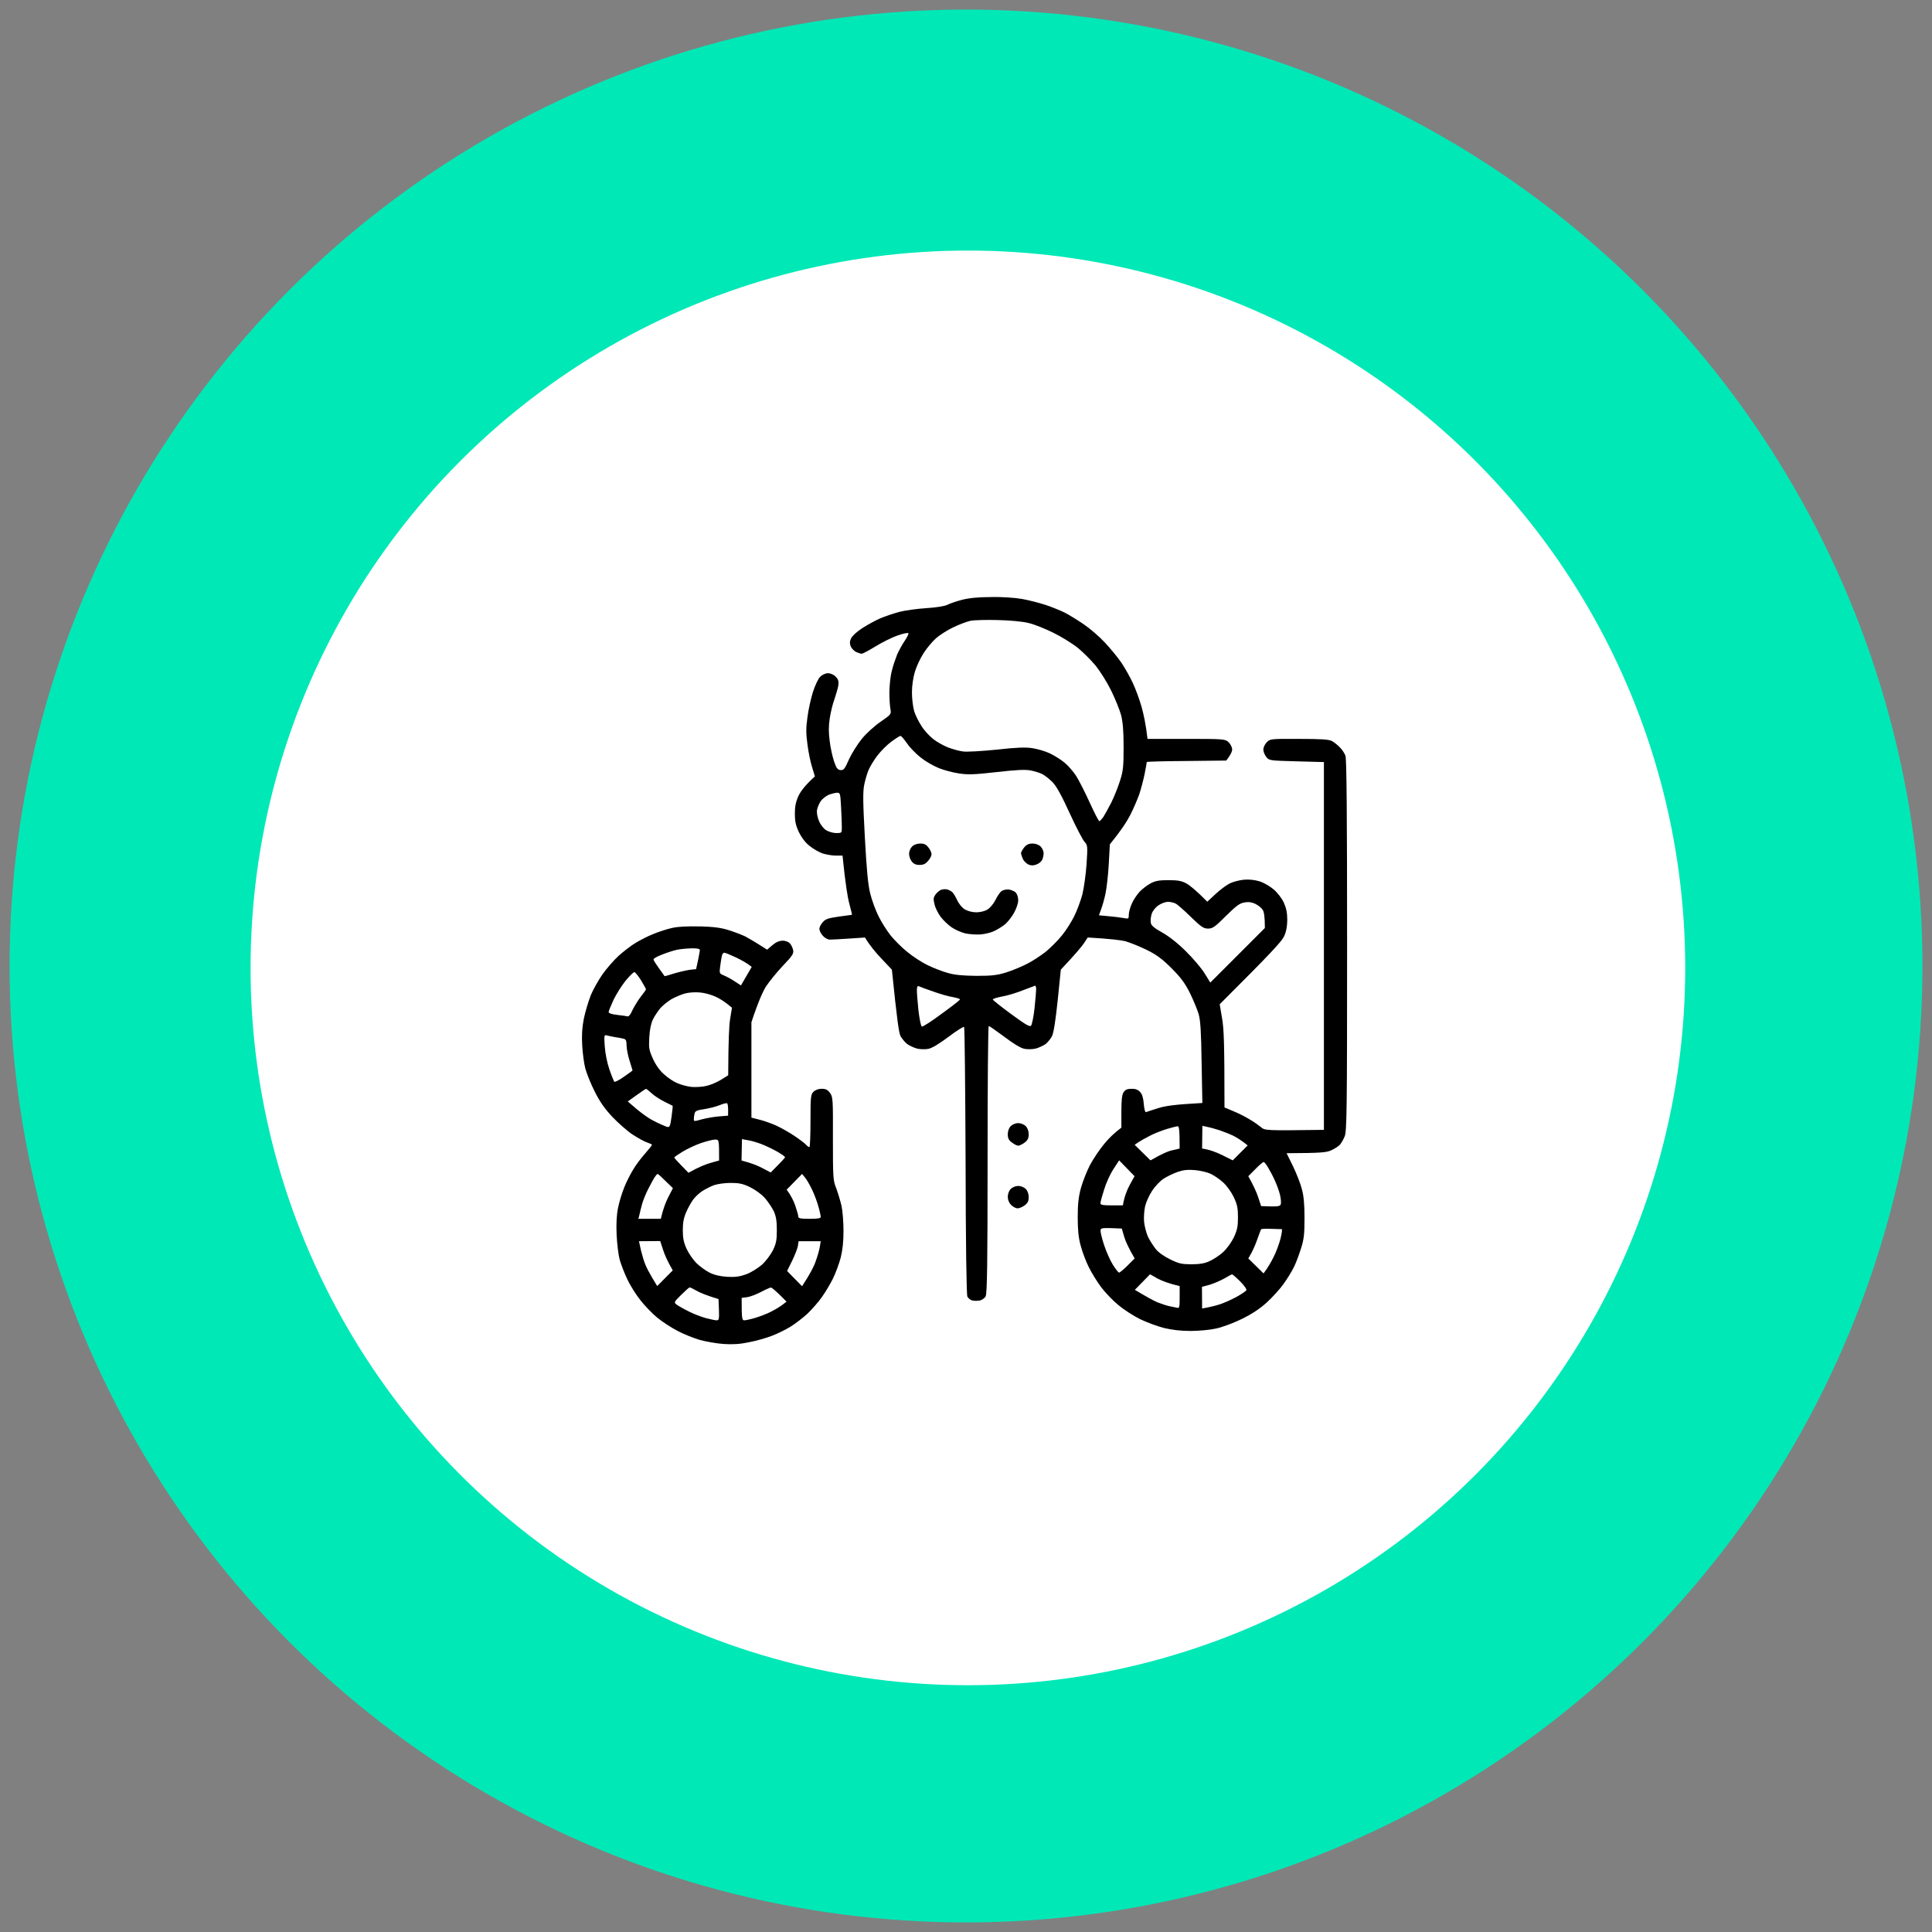
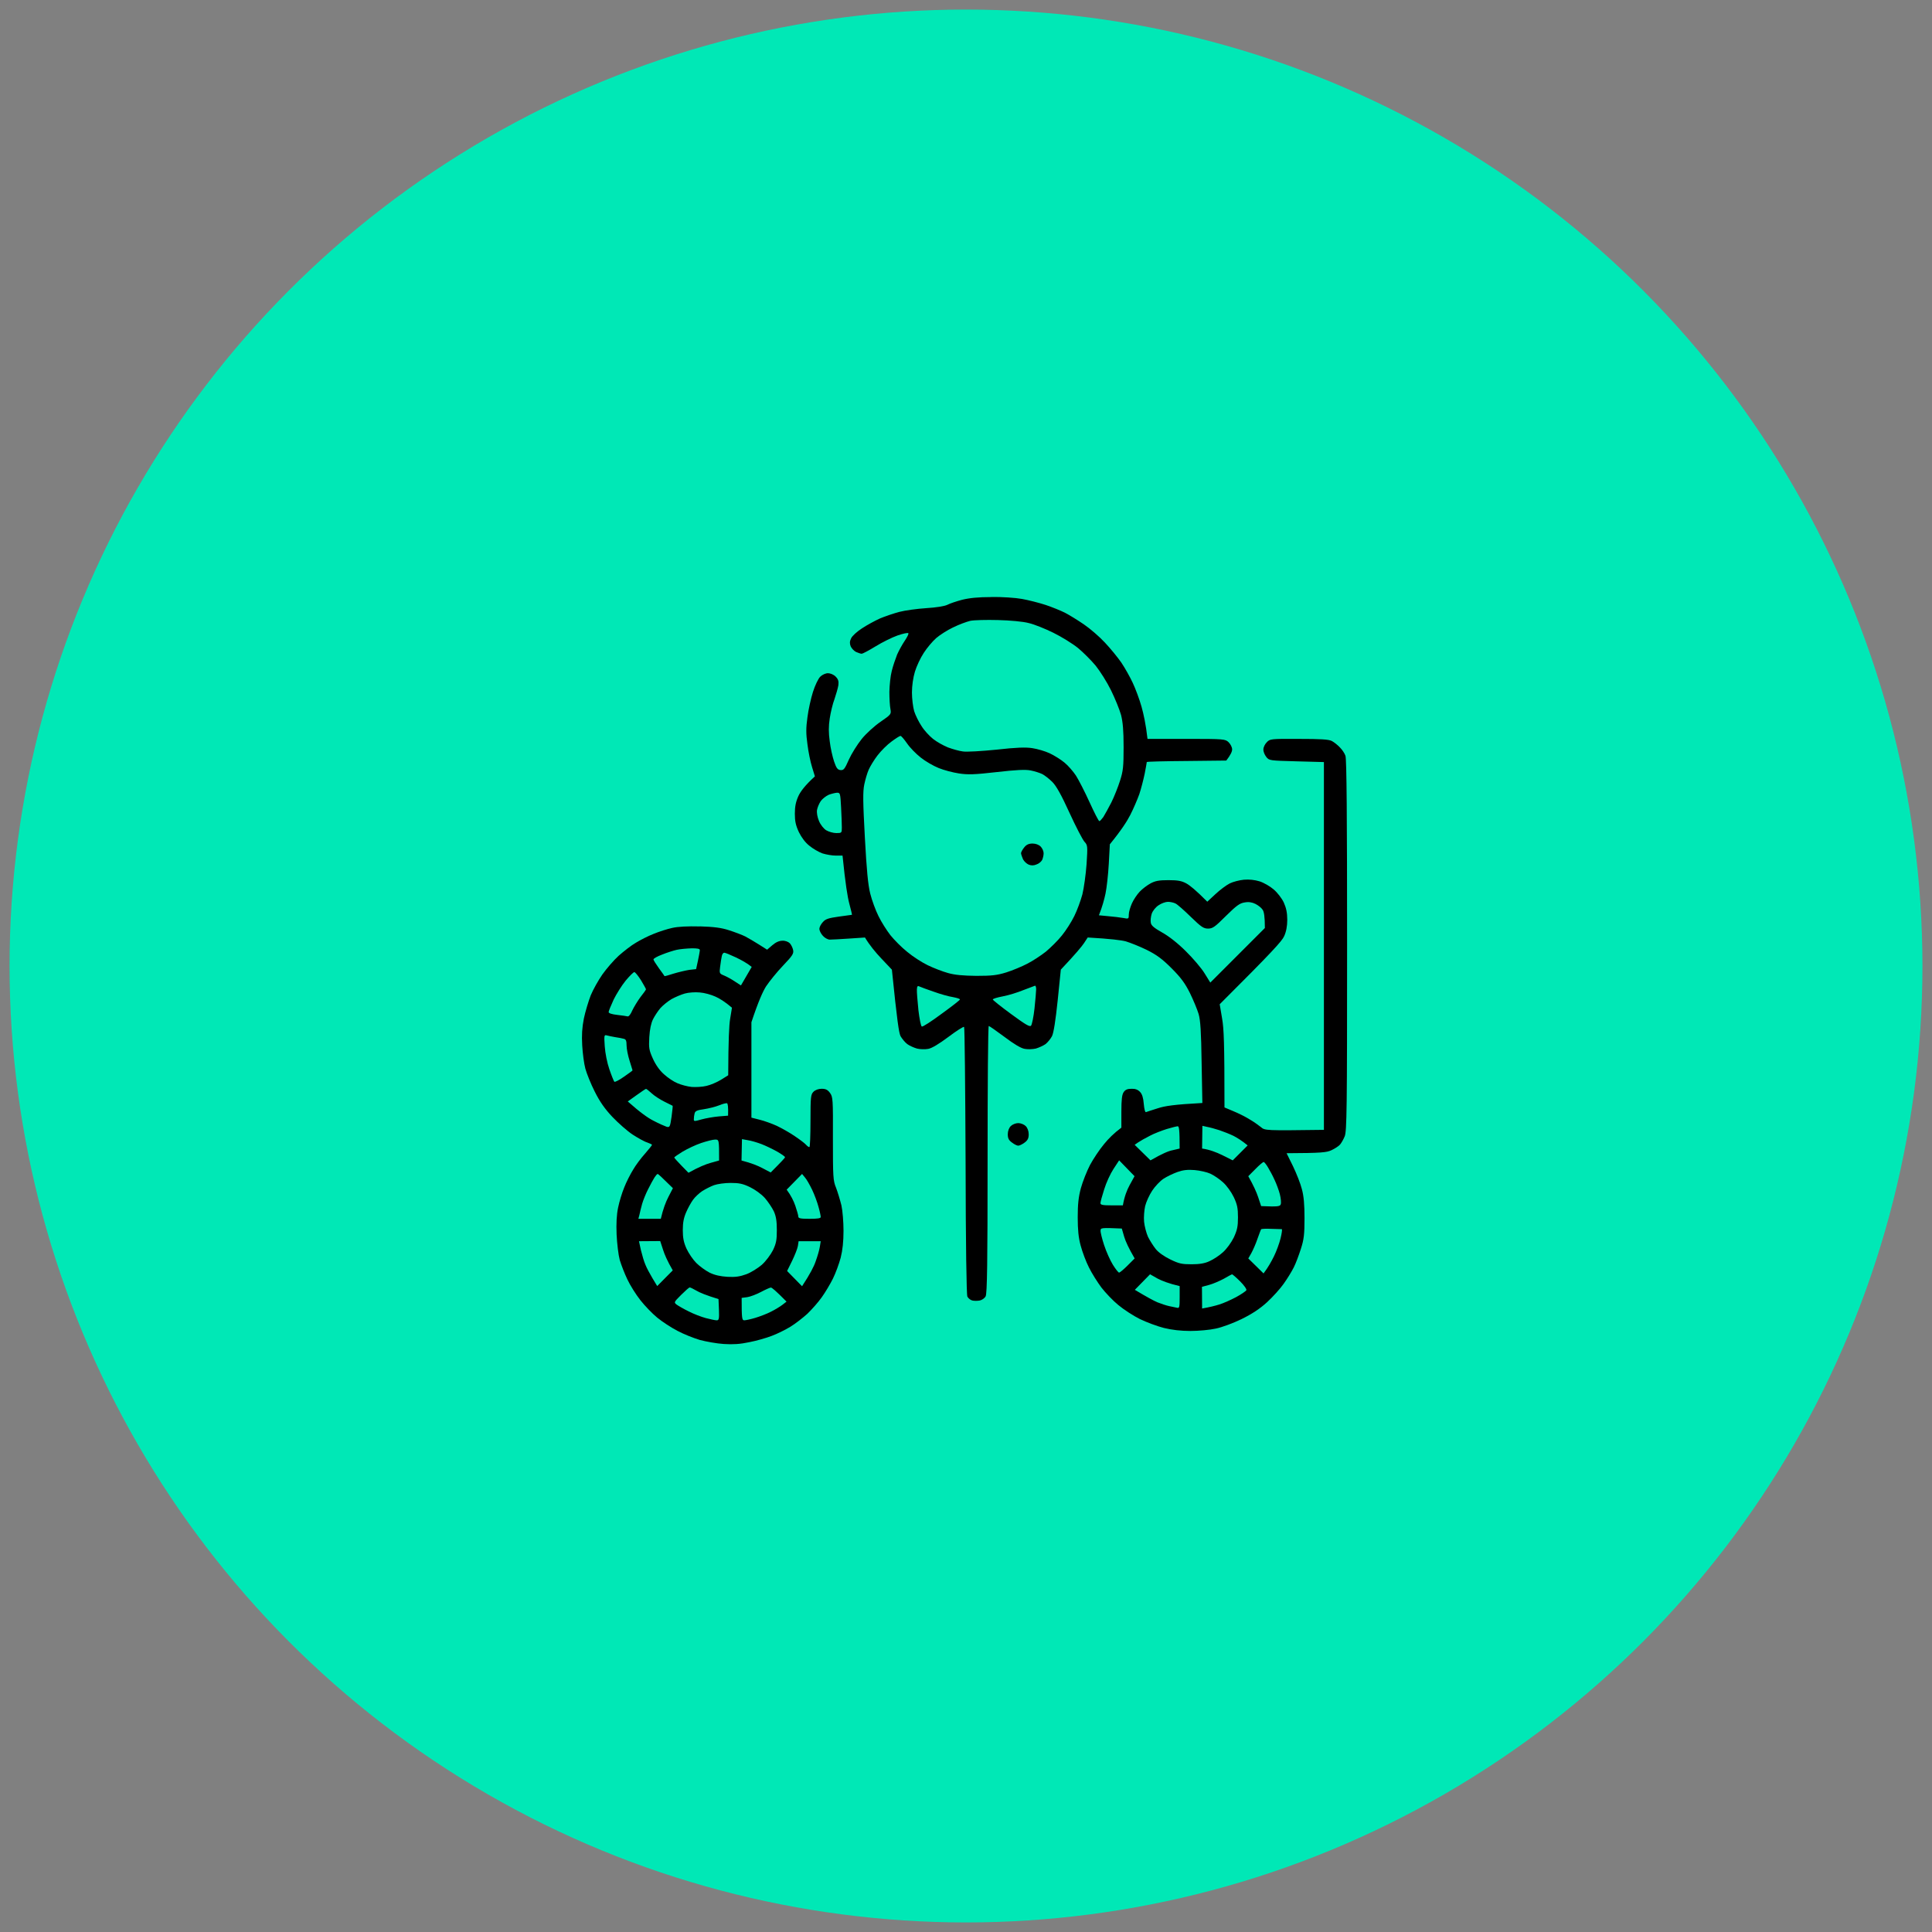
<svg xmlns="http://www.w3.org/2000/svg" fill="none" height="101" viewBox="0 0 101 101" width="101">
  <rect x="0" y="0" width="101" height="101" fill="#808080" stroke="none" />
  <clipPath id="a">
    <path d="m.5.5h100v100h-100z" />
  </clipPath>
  <g clip-path="url(#a)">
    <circle cx="50.5" cy="50.5" fill="#00e8b6" r="50" />
-     <circle cx="50.599" cy="50.599" fill="#fff" r="37.5" />
    <g fill="#000">
-       <path d="m52.684 62.567c0-.148.062-.321.156-.414.086-.086.258-.156.391-.156.133 0 .305.07.391.156.094.094.156.258.156.43 0 .211-.055.313-.211.43-.125.094-.289.156-.375.156-.086 0-.234-.078-.336-.18-.109-.109-.172-.266-.172-.422z" />
      <path d="m52.684 59.299c0-.172.062-.336.156-.43.086-.086.258-.156.391-.156.133 0 .305.07.391.156.094.094.156.258.156.43 0 .211-.055.313-.211.43-.125.094-.274.164-.336.164s-.211-.07-.328-.164c-.164-.117-.219-.219-.219-.43z" />
      <path clip-rule="evenodd" d="m51.824 31.209c.539-.008 1.258.039 1.602.102.344.062.899.203 1.235.313.328.109.789.297 1.008.406.227.117.672.391.992.61.32.219.813.641 1.094.946.289.305.672.774.867 1.055.188.281.453.75.594 1.055.141.297.352.86.461 1.251s.227.922.312 1.68h2.032c1.993 0 2.032.008 2.212.18.094.094.18.258.18.367 0 .109-.07.281-.305.586l-2.079.023c-1.141.008-2.079.031-2.079.055 0 .024-.047.297-.109.61-.063.305-.188.789-.281 1.071-.102.281-.312.774-.477 1.094-.164.321-.469.797-1.063 1.524l-.055 1.016c-.031.563-.109 1.266-.172 1.563-.063.297-.164.68-.344 1.133l.492.047c.266.024.617.063.781.094.281.055.289.047.289-.18 0-.133.078-.391.164-.586.086-.195.274-.469.406-.61.141-.148.391-.336.563-.43.242-.133.446-.172.938-.172s.696.039.938.172c.172.094.492.344 1.094.954l.43-.399c.234-.219.571-.469.742-.555s.508-.172.742-.195c.281-.023.563.008.821.086.219.07.547.258.735.422.195.164.43.469.531.688.125.281.18.531.18.899 0 .336-.055.625-.164.86-.109.25-.617.813-3.368 3.556l.125.743c.094.539.125 1.274.125 4.651l.446.188c.25.102.633.289.844.422.219.125.484.313.61.414.211.188.234.188 3.298.148v-19.227l-1.43-.039c-1.414-.039-1.438-.039-1.586-.234-.086-.11-.156-.281-.148-.391 0-.11.078-.274.18-.375.164-.172.211-.18 1.672-.172 1.141 0 1.563.024 1.727.11.117.062.305.211.422.336.117.117.25.313.289.438.062.141.086 3.244.086 9.903 0 8.605-.016 9.723-.125 9.989-.062.156-.18.359-.25.438-.07.078-.274.211-.445.289-.25.117-.516.148-2.344.156l.336.68c.18.375.391.907.461 1.188.102.36.141.813.141 1.524 0 .844-.031 1.118-.188 1.602-.102.321-.266.766-.375.977-.11.219-.344.602-.531.86-.18.258-.571.688-.868.961-.367.336-.781.61-1.321.875-.43.211-1.039.438-1.352.5-.305.07-.906.125-1.329.125-.5 0-.969-.055-1.383-.156-.344-.086-.906-.297-1.25-.461-.344-.172-.852-.5-1.133-.735-.281-.227-.68-.649-.891-.922-.203-.274-.5-.743-.649-1.047-.156-.305-.344-.813-.43-1.133-.117-.422-.156-.836-.156-1.485 0-.68.039-1.055.164-1.524.094-.344.312-.891.477-1.211.172-.321.5-.813.735-1.094.227-.281.531-.586.906-.86v-.836c0-.625.031-.891.117-1.016.086-.133.195-.18.414-.18.195-.008.336.047.445.164.109.11.172.313.195.625.023.266.07.453.117.43.047-.016.32-.109.625-.203.359-.117.844-.195 2.321-.274l-.039-2.11c-.023-1.626-.062-2.212-.156-2.54-.07-.234-.274-.727-.453-1.094-.258-.516-.469-.805-.961-1.298s-.781-.703-1.297-.961c-.367-.18-.86-.375-1.094-.446-.234-.062-.781-.133-1.993-.203l-.195.297c-.109.164-.422.547-1.211 1.383l-.164 1.61c-.109 1.04-.211 1.696-.297 1.868-.07.133-.219.32-.336.414-.125.086-.352.188-.508.234-.164.039-.43.047-.586.016-.195-.031-.571-.258-1.055-.625-.422-.313-.789-.571-.821-.571-.039 0-.062 3.142-.062 6.98 0 5.401-.024 7.011-.102 7.152-.047.094-.188.195-.305.219-.125.023-.297.023-.391 0-.102-.024-.211-.117-.258-.203-.047-.102-.086-2.673-.094-7.105-.016-3.822-.047-6.972-.078-6.995-.039-.024-.406.211-.821.524-.492.367-.867.594-1.055.625-.164.031-.43.024-.586-.016-.164-.047-.391-.148-.508-.234-.125-.094-.274-.281-.352-.414-.086-.172-.18-.797-.453-3.478l-.547-.578c-.305-.321-.617-.696-.86-1.102l-.821.055c-.453.031-.906.055-1.016.055s-.274-.094-.367-.203c-.102-.109-.18-.274-.18-.359 0-.086.078-.242.18-.352.141-.164.289-.211.836-.289.367-.047.672-.094.688-.094.008-.008-.055-.274-.141-.594-.086-.321-.203-1.016-.352-2.501h-.352c-.195 0-.508-.055-.703-.117-.195-.07-.5-.25-.68-.399-.211-.164-.414-.438-.547-.711-.164-.352-.211-.571-.211-.961 0-.375.047-.617.188-.93.109-.234.344-.555.86-1.024l-.148-.484c-.086-.274-.195-.805-.242-1.196-.078-.547-.078-.86 0-1.407.047-.383.18-.985.289-1.329s.281-.703.383-.797c.102-.102.281-.18.399-.18.125 0 .297.07.399.172.141.141.172.242.148.453-.024.148-.117.477-.203.727-.094.242-.203.703-.25 1.016-.062.406-.062.735 0 1.188.039.344.148.821.227 1.055.117.344.18.438.336.453.164.016.219-.047.438-.547.141-.313.445-.797.672-1.079.227-.281.664-.68.985-.899.555-.383.563-.399.516-.664-.031-.148-.055-.555-.055-.899.008-.344.055-.836.125-1.094.062-.258.195-.641.281-.86.094-.211.274-.539.399-.719.125-.188.211-.359.188-.391-.024-.039-.281.016-.571.117-.289.102-.805.359-1.149.571-.344.211-.672.383-.719.383-.055 0-.188-.047-.297-.094-.109-.055-.234-.188-.281-.297-.055-.141-.055-.258.023-.414.055-.125.313-.36.571-.524.258-.172.68-.399.938-.516.258-.109.719-.266 1.016-.344.297-.078.93-.164 1.407-.195.508-.031.953-.102 1.094-.172.133-.07.484-.188.781-.266.383-.094.844-.141 1.524-.141zm-1.993 1.587c-.297.141-.703.399-.891.563-.195.172-.484.516-.649.774-.172.258-.375.696-.461.977-.094.313-.156.735-.156 1.094 0 .32.055.766.117.977.07.219.242.563.383.774.133.219.406.516.602.672.195.156.547.352.781.446.234.086.586.188.781.211.195.031.985-.016 1.758-.094 1.039-.117 1.532-.133 1.875-.078.258.039.664.156.899.266.234.109.586.328.774.485.195.156.461.469.602.68.141.219.461.844.711 1.391s.477 1.0.516.993c.031 0 .117-.094.203-.211.078-.125.266-.461.422-.766.148-.297.352-.813.453-1.133.164-.508.188-.743.188-1.759 0-.868-.039-1.305-.133-1.68-.078-.281-.313-.86-.524-1.29-.211-.43-.578-1.008-.805-1.29-.234-.281-.649-.696-.922-.922-.281-.227-.86-.586-1.289-.797s-1.008-.446-1.289-.508c-.289-.078-.969-.141-1.602-.156-.602-.016-1.25 0-1.446.039-.195.047-.602.195-.899.344zm-3.954 6.691c-.18.234-.383.571-.461.743-.078.172-.18.524-.234.782-.078.375-.07.914.031 2.775.094 1.72.164 2.462.281 2.931.086.344.281.875.43 1.172.148.305.43.75.625 1.0.195.242.586.641.883.875.289.242.774.555 1.071.696.305.148.774.328 1.055.406.359.102.789.141 1.485.148.813 0 1.078-.031 1.563-.18.32-.102.813-.305 1.094-.453.281-.141.719-.43.977-.633.25-.211.633-.586.836-.844.211-.258.5-.711.649-1.016.148-.297.336-.813.422-1.133.078-.321.18-1.032.219-1.579.062-.954.055-.993-.109-1.172-.094-.102-.445-.774-.781-1.508-.43-.946-.696-1.415-.899-1.618-.164-.164-.406-.352-.531-.414s-.399-.148-.602-.188c-.274-.055-.766-.031-1.782.086-1.164.133-1.508.141-1.969.07-.313-.047-.789-.172-1.055-.281-.274-.11-.696-.352-.938-.547-.25-.195-.571-.524-.719-.743-.148-.211-.297-.391-.344-.391-.039 0-.25.133-.469.297-.219.156-.547.485-.727.719zm-2.97 2.392c-.086.125-.172.336-.195.461-.023.141.016.375.102.578.078.195.242.399.375.485.133.078.367.148.531.148.281 0 .289-.008.289-.289 0-.164-.016-.641-.039-1.055-.039-.735-.047-.766-.211-.766-.102.008-.297.055-.438.109-.141.063-.328.211-.414.328zm17.301 5.893c-.047.148-.07.359-.047.469.023.148.18.274.594.508.352.195.821.563 1.235.977.375.367.813.883.977 1.149l.305.492 2.852-2.853c0-.61-.047-.86-.117-.954-.062-.102-.234-.234-.375-.305-.172-.086-.352-.117-.563-.078-.258.039-.422.156-.977.703-.578.578-.696.664-.938.664-.234 0-.359-.086-.899-.61-.344-.336-.703-.656-.805-.703-.094-.047-.274-.086-.391-.086-.125 0-.344.078-.492.18-.156.102-.305.289-.359.446zm-12.198 5.018c.055.469.133.86.18.875.047.024.508-.274 1.032-.664.531-.383.961-.719.961-.75 0-.039-.164-.086-.367-.125-.211-.031-.656-.156-1-.281-.344-.117-.68-.242-.75-.274-.094-.047-.125-.016-.133.156-.008.125.031.602.078 1.063zm4.415-.703c-.289.055-.524.125-.524.164 0 .031.43.375.953.758.758.555.977.688 1.047.61.047-.055.133-.461.18-.899.047-.446.086-.891.086-1 0-.11-.023-.195-.062-.188-.031.008-.297.109-.602.227-.305.125-.781.274-1.078.328zm7.682 7.292c-.234.117-.508.274-.61.344l-.18.125.828.813c.61-.352.946-.492 1.157-.531l.367-.086c0-1.008-.031-1.172-.102-1.165-.047 0-.305.062-.563.141s-.664.234-.899.359zm2.735.664c.391.055.75.195 1.055.344l.547.274.781-.782c-.305-.25-.547-.399-.742-.5-.195-.094-.531-.227-.742-.297-.219-.07-.5-.148-.641-.172l-.242-.055zm-4.634 1.071c-.164.25-.383.727-.484 1.063-.109.336-.195.656-.195.719 0 .094.117.117.586.117h.586c.078-.453.211-.797.352-1.055l.258-.469-.805-.829zm7.049.375c.274.485.43.836.516 1.094l.156.469c.891.039.985.016 1.024-.094.031-.078.008-.313-.047-.531-.055-.211-.18-.547-.274-.743-.086-.195-.242-.485-.336-.641-.094-.164-.203-.297-.234-.297-.039 0-.234.164-.438.375zm-4.431.133c-.18.117-.445.399-.594.625s-.313.586-.367.805c-.047.211-.078.578-.055.821.023.234.117.586.203.782.094.188.274.477.406.641.141.18.446.391.766.547.453.219.602.25 1.11.25.414 0 .696-.047.938-.164.195-.086.508-.289.696-.461.203-.18.438-.508.57-.774.18-.391.219-.578.219-1.055 0-.485-.039-.672-.219-1.055-.133-.274-.367-.602-.57-.782-.188-.172-.484-.367-.656-.446-.172-.078-.539-.164-.821-.188-.375-.031-.61 0-.899.102-.219.078-.547.234-.727.352zm-3.102 3.478c.109.336.313.789.453 1.016.141.227.289.414.328.414.047-.008.242-.172.445-.375l.367-.367c-.32-.547-.477-.899-.547-1.133l-.125-.43c-1.071-.047-1.11-.039-1.11.109-.008.086.078.43.188.766zm8.01-.328c-.086.258-.234.586-.32.743l-.156.274.797.782c.234-.305.406-.618.539-.883.133-.266.289-.696.352-.954s.094-.477.062-.477c-.031 0-.281-.008-.555-.016-.274-.016-.508 0-.524.023-.016.016-.102.25-.195.508zm-6.408 2.657c.641.383.977.563 1.172.649.195.078.477.172.625.203.148.031.336.07.414.086.117.031.133-.031.133-.547v-.586c-.571-.133-.922-.274-1.149-.391l-.399-.227zm3.884-.258-.375.102.008 1.133c.391-.07.68-.141.899-.211.211-.062.61-.242.875-.383.274-.148.508-.313.539-.359.024-.063-.117-.258-.336-.477-.203-.203-.399-.367-.414-.359-.023.008-.219.109-.43.234-.219.117-.563.266-.766.321z" fill-rule="evenodd" />
-       <path d="m48.9 46.771c.07-.102.203-.211.289-.25.094-.039.242-.047.328-.023.086.023.203.086.258.133.062.047.172.234.258.414.086.195.258.406.399.492.164.094.391.156.61.156.203 0 .453-.062.586-.148.125-.078.313-.297.406-.485.094-.188.227-.399.305-.461.07-.063.242-.109.375-.102.133.016.305.086.383.156.078.086.133.25.133.414 0 .156-.102.453-.234.68-.133.227-.352.5-.492.602-.133.102-.375.25-.523.32-.148.078-.469.156-.703.18-.234.016-.61-.008-.821-.055-.219-.055-.531-.195-.703-.313-.172-.117-.43-.359-.57-.539-.133-.18-.289-.477-.328-.664-.07-.274-.062-.36.047-.508z" />
      <path d="m53.378 44.614c-.008-.055.07-.195.164-.313.117-.148.242-.203.438-.203.164 0 .328.062.422.156.086.086.156.242.156.352s-.039.266-.078.352c-.047.086-.172.195-.297.234-.141.062-.274.062-.406.008-.109-.047-.242-.172-.297-.281-.047-.109-.094-.242-.102-.305z" />
-       <path d="m47.525 44.621c0-.117.07-.281.156-.367.094-.094.258-.156.43-.156.211 0 .312.055.43.211.094.125.164.281.156.352 0 .078-.078.234-.18.344-.125.156-.25.211-.445.211s-.313-.055-.414-.188c-.078-.102-.141-.281-.133-.406z" />
      <path clip-rule="evenodd" d="m36.585 48.428c.735.023 1.117.07 1.524.203.297.094.688.242.86.328.172.094.5.281 1.133.688l.274-.234c.18-.156.359-.234.531-.234.141-.008.305.055.383.133.07.078.148.234.172.352.039.188-.031.297-.531.821-.32.336-.711.821-.883 1.079-.164.258-.406.789-.766 1.876v4.987l.43.11c.234.055.641.203.899.32.258.125.68.36.938.539.258.172.524.375.586.446.062.07.141.133.18.125.031 0 .055-.618.055-1.368 0-1.266.016-1.383.156-1.524.094-.094.258-.156.43-.156.211 0 .313.055.43.211.156.211.164.328.156 2.384 0 2.017.008 2.204.164 2.579.086.227.211.641.281.922.062.281.109.875.109 1.329 0 .555-.047 1.008-.148 1.407-.086.321-.266.813-.406 1.094s-.399.719-.586.977c-.18.258-.524.641-.75.86-.234.211-.633.524-.891.68-.258.156-.696.375-.977.477-.281.109-.805.258-1.172.328-.477.102-.852.125-1.329.094-.367-.024-.93-.125-1.25-.211-.32-.094-.852-.305-1.172-.477-.32-.164-.797-.477-1.055-.688-.258-.211-.656-.625-.883-.914-.234-.297-.539-.782-.68-1.086-.148-.305-.32-.758-.399-1.016-.07-.258-.141-.852-.164-1.329-.024-.586 0-1.032.078-1.407.062-.305.203-.774.32-1.055.109-.281.32-.696.461-.922.133-.234.414-.61.625-.844.203-.234.367-.438.367-.461 0-.024-.117-.078-.25-.125-.141-.039-.484-.234-.766-.414-.281-.188-.75-.602-1.055-.922-.391-.414-.656-.789-.922-1.321-.203-.399-.422-.946-.492-1.204-.07-.258-.141-.805-.164-1.212-.031-.531-.008-.93.086-1.407.078-.367.242-.907.359-1.211.125-.305.399-.789.61-1.094.211-.297.594-.743.852-.977.266-.234.664-.547.899-.68.227-.141.641-.352.922-.461.281-.117.719-.258.977-.313.305-.07.805-.094 1.446-.078zm-1.977 1.477c-.25.094-.445.203-.445.25s.133.25.289.469c.156.211.289.399.289.406.008.008.219-.047.477-.133.258-.078.625-.164.821-.195l.352-.039c.156-.696.195-.946.195-1 0-.062-.141-.094-.446-.086-.25.008-.594.039-.766.078s-.516.148-.766.25zm3.04.618c-.047.367-.039.375.211.477.133.055.391.195.563.313l.313.203.563-.969c-.25-.203-.555-.367-.836-.5-.281-.133-.547-.242-.602-.242-.047 0-.109.078-.125.172-.023.102-.062.344-.086.547zm-5.572 1.743c-.141.305-.258.594-.258.641 0 .063.164.117.445.149.25.031.5.062.547.078.063.016.164-.117.242-.305.086-.18.274-.492.43-.704.164-.203.289-.383.289-.406 0-.023-.117-.234-.258-.469-.148-.234-.305-.43-.352-.43s-.25.203-.453.446c-.203.25-.484.696-.633 1zm3.024-.031c-.195.117-.453.328-.578.469-.125.148-.297.406-.383.578-.104.208-.169.521-.195.938-.031.563-.016.672.188 1.125.141.313.352.618.578.813.195.18.508.391.703.469.195.086.524.172.742.195.211.016.563 0 .781-.055.211-.047.555-.195.758-.321l.375-.234c.008-1.845.047-2.642.102-2.954l.094-.578c-.367-.313-.649-.485-.86-.578-.219-.102-.586-.203-.821-.219-.242-.024-.586 0-.781.055s-.508.188-.703.297zm-3.243 3.666c.109.32.227.61.258.649.031.031.258-.086.5-.258.25-.172.453-.321.453-.336 0-.008-.07-.234-.156-.508-.086-.266-.156-.625-.156-.797 0-.234-.031-.32-.141-.344-.07-.023-.274-.062-.445-.086-.172-.031-.375-.07-.453-.094-.133-.039-.141.008-.102.571.024.36.125.868.242 1.204zm.961 1.68c.649.578 1.063.868 1.344 1.008.281.148.586.281.68.313.172.047.188.016.266-.524.039-.305.07-.571.055-.571-.016-.008-.211-.102-.438-.219-.219-.109-.524-.305-.664-.438-.133-.125-.266-.227-.289-.227-.023 0-.242.148-.492.328zm3.978.406c-.352.047-.453.094-.484.219-.024.086-.039.219-.039.297-.008.125.023.125.406.016.227-.062.633-.133.899-.156l.484-.039c.016-.477-.016-.633-.055-.649s-.227.031-.414.109c-.195.078-.547.164-.797.203zm-1.102 2.212c-.242.148-.445.289-.445.313 0 .024.172.211.375.422l.367.375c.547-.305.906-.446 1.157-.516l.445-.125c0-1.094 0-1.094-.211-1.094-.117 0-.445.086-.727.18s-.711.297-.961.446zm3.071.469c.516.133.86.274 1.094.399l.43.227c.578-.578.75-.766.75-.797 0-.039-.188-.164-.414-.297-.227-.125-.594-.305-.821-.391-.227-.086-.547-.18-.711-.203l-.305-.055zm-4.876 1.485c-.125.242-.266.594-.32.782-.055.195-.117.453-.141.571l-.055.211h1.172c.117-.508.258-.875.391-1.133l.242-.469c-.578-.571-.766-.743-.797-.743-.031 0-.102.086-.164.18-.063.094-.211.367-.328.602zm7.236.039c.227.305.367.594.453.844.086.25.156.5.156.563 0 .094.117.117.586.117.422 0 .586-.024.586-.094 0-.055-.047-.289-.117-.531-.062-.234-.211-.641-.336-.899-.125-.258-.289-.547-.375-.641l-.148-.18zm-4.407.07c-.164.109-.383.313-.484.453s-.266.43-.359.649c-.125.281-.18.539-.18.938 0 .414.047.649.195.977.109.234.336.571.508.743.172.172.484.399.696.508.274.133.563.195.938.219.414.023.656-.016.977-.133.242-.086.602-.313.813-.492.219-.195.461-.524.586-.766.172-.359.203-.539.203-1.055 0-.461-.039-.719-.156-.977-.094-.195-.305-.508-.469-.696-.18-.203-.508-.438-.781-.571-.375-.18-.57-.219-1.016-.219-.297 0-.688.055-.86.117-.172.062-.445.203-.61.305zm-3.212 3.095c.063.258.164.602.234.758.062.164.234.477.367.703l.25.414.813-.821c-.281-.485-.43-.829-.508-1.079l-.148-.453-1.11.008zm8.205-.219c-.023.141-.164.492-.305.782l-.258.524.781.797c.422-.641.625-1.04.711-1.298.094-.258.195-.602.219-.766l.047-.289h-1.157zm-6.338 3.064c.086.062.367.227.625.352.258.133.664.289.899.352.234.062.492.117.571.117.117 0 .133-.07.117-.555l-.023-.555c-.664-.203-.993-.344-1.149-.438-.164-.094-.32-.172-.359-.172-.031 0-.234.18-.446.391-.383.383-.383.391-.234.508zm3.696-.391-.297.039c0 1.094.016 1.172.141 1.172.07 0 .328-.055.563-.125.234-.07.61-.211.821-.321.219-.109.492-.274.61-.367l.211-.164c-.571-.578-.774-.743-.821-.735-.039 0-.274.102-.508.227-.234.125-.563.25-.719.274z" fill-rule="evenodd" />
    </g>
  </g>
</svg>